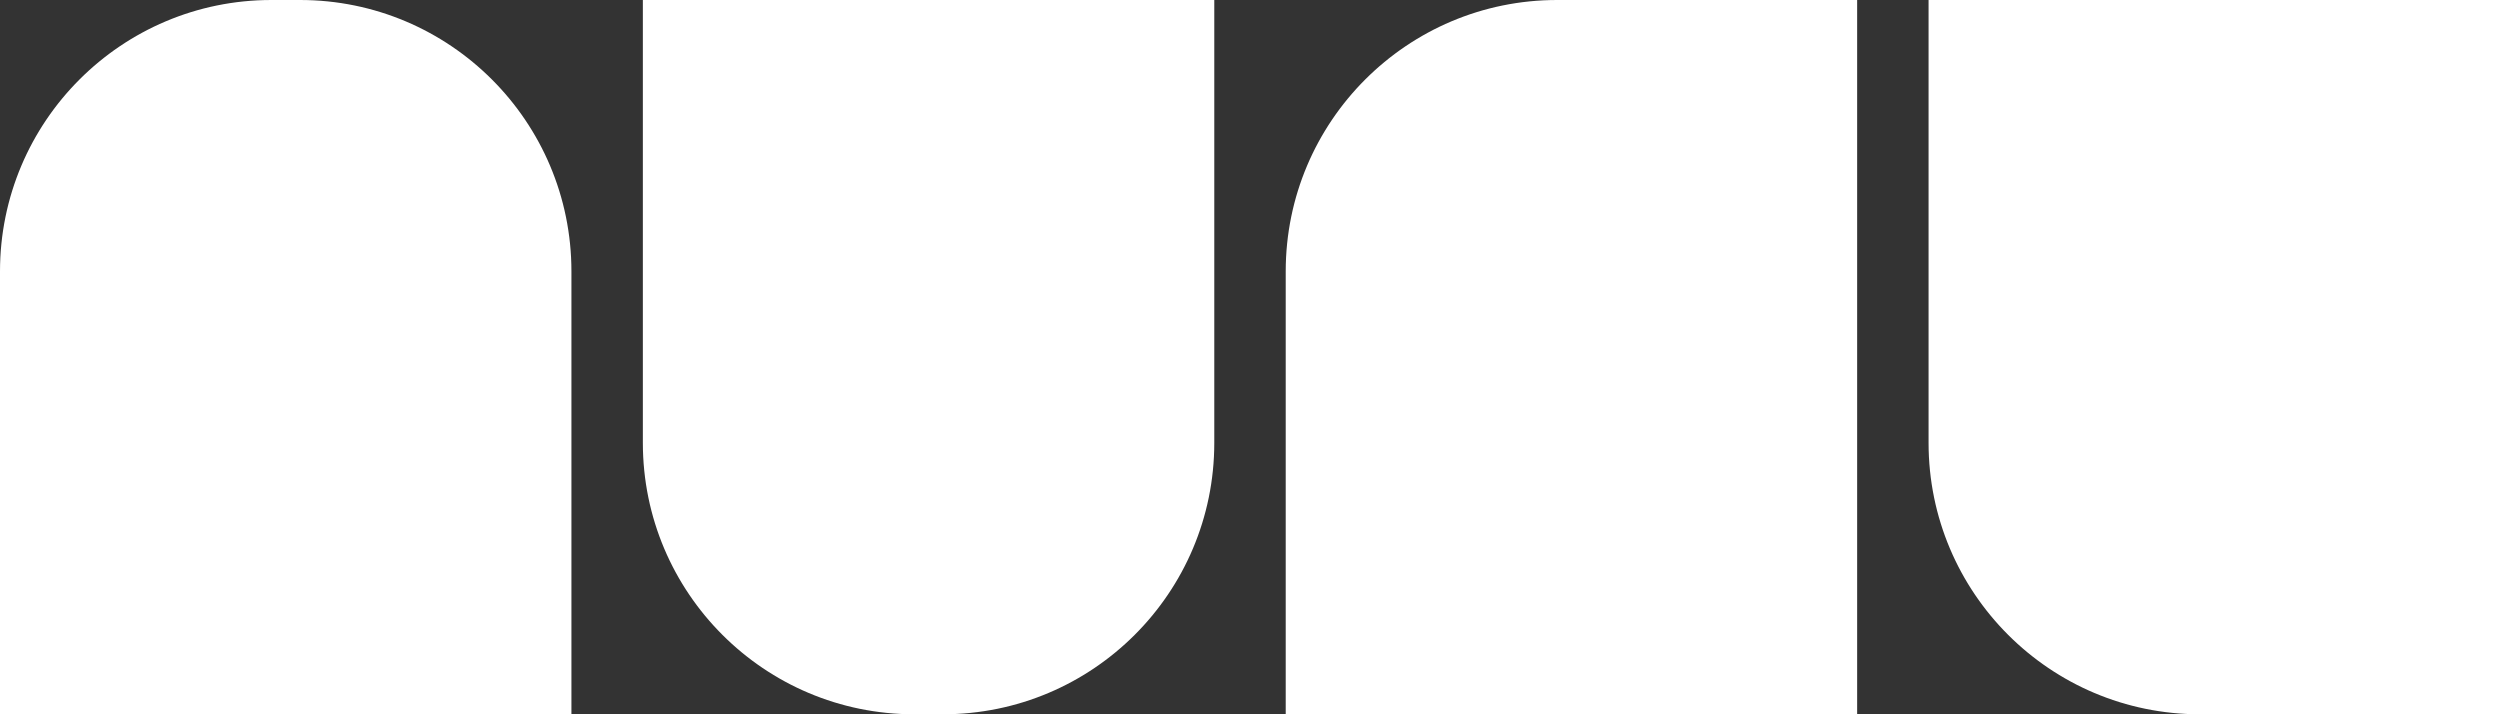
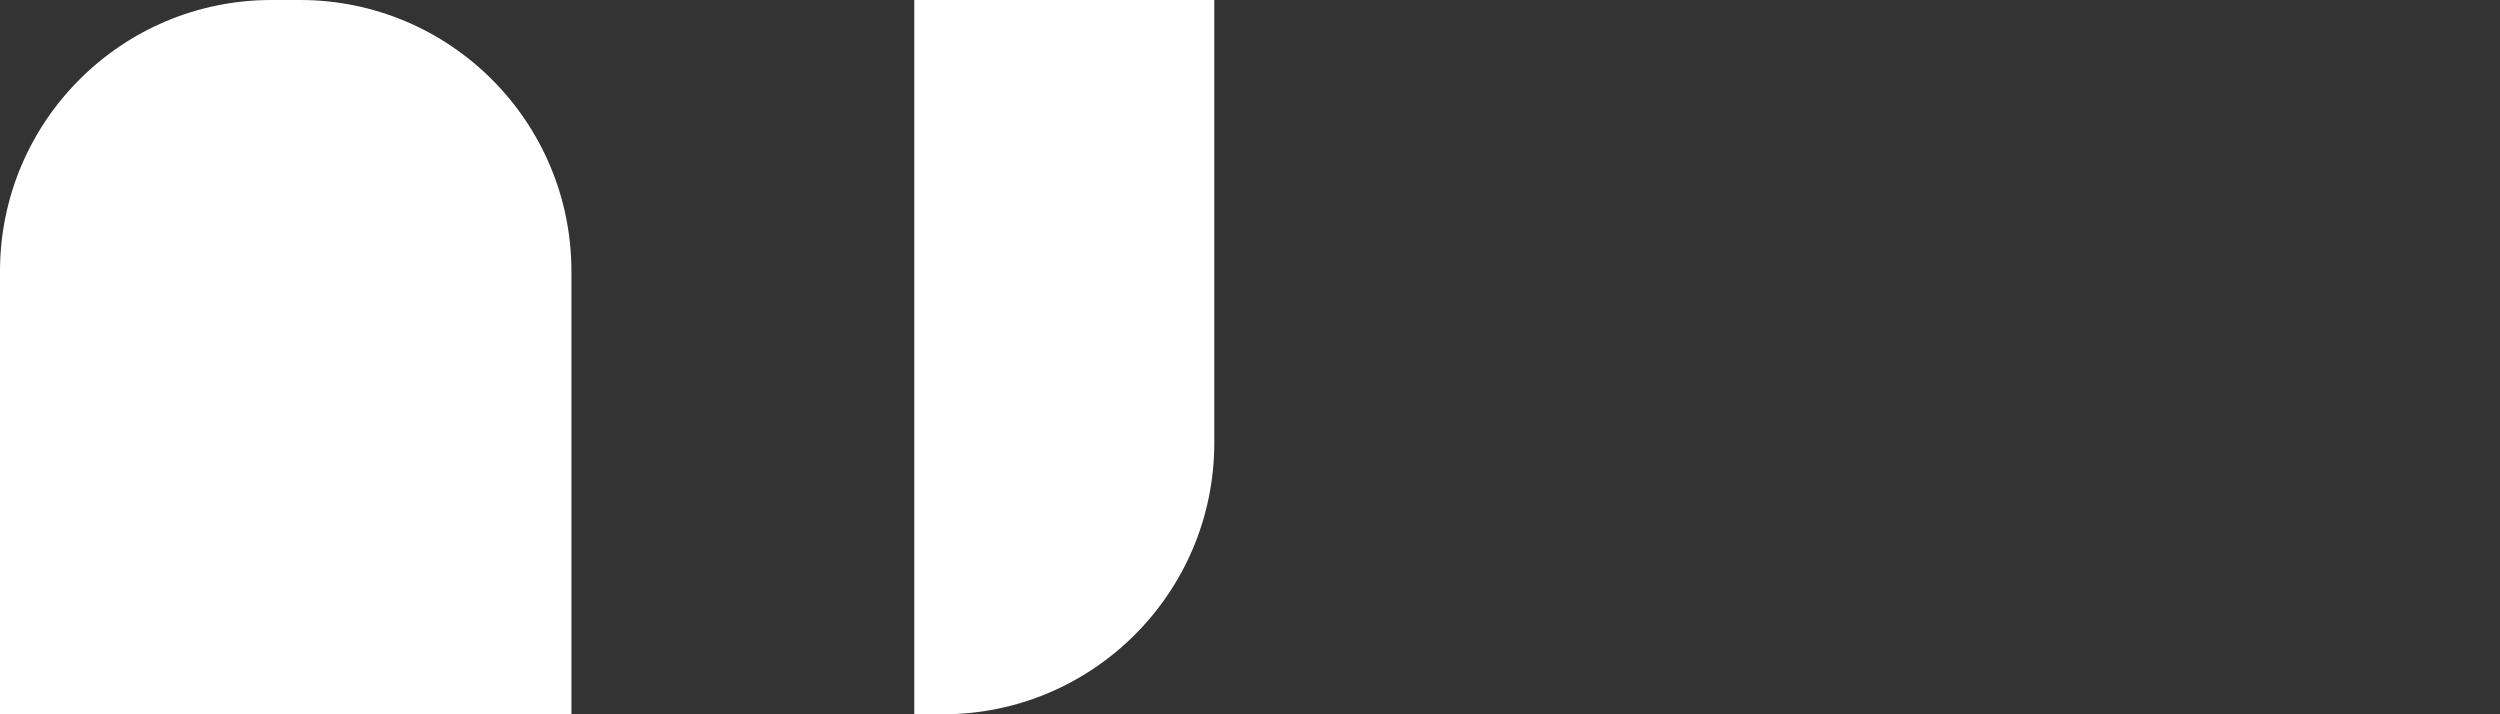
<svg xmlns="http://www.w3.org/2000/svg" width="875" height="250" viewBox="0 0 875 250" fill="none">
  <rect x="0" y="0" width="875" height="250" fill="#333333" stroke="none" />
  <path d="M0 95C0 42.533 42.533 0 95 0H105C157.467 0 200 42.533 200 95V250H0V95Z" fill="white" />
-   <path d="M225 0H425V155C425 207.467 382.467 250 330 250H320C267.533 250 225 207.467 225 155V0Z" fill="white" />
-   <path d="M450 95C450 42.533 492.533 0 545 0H650V250H450V95Z" fill="white" />
-   <path d="M675 0H875V250H770C717.533 250 675 207.467 675 155V0Z" fill="white" />
+   <path d="M225 0H425V155C425 207.467 382.467 250 330 250H320V0Z" fill="white" />
</svg>